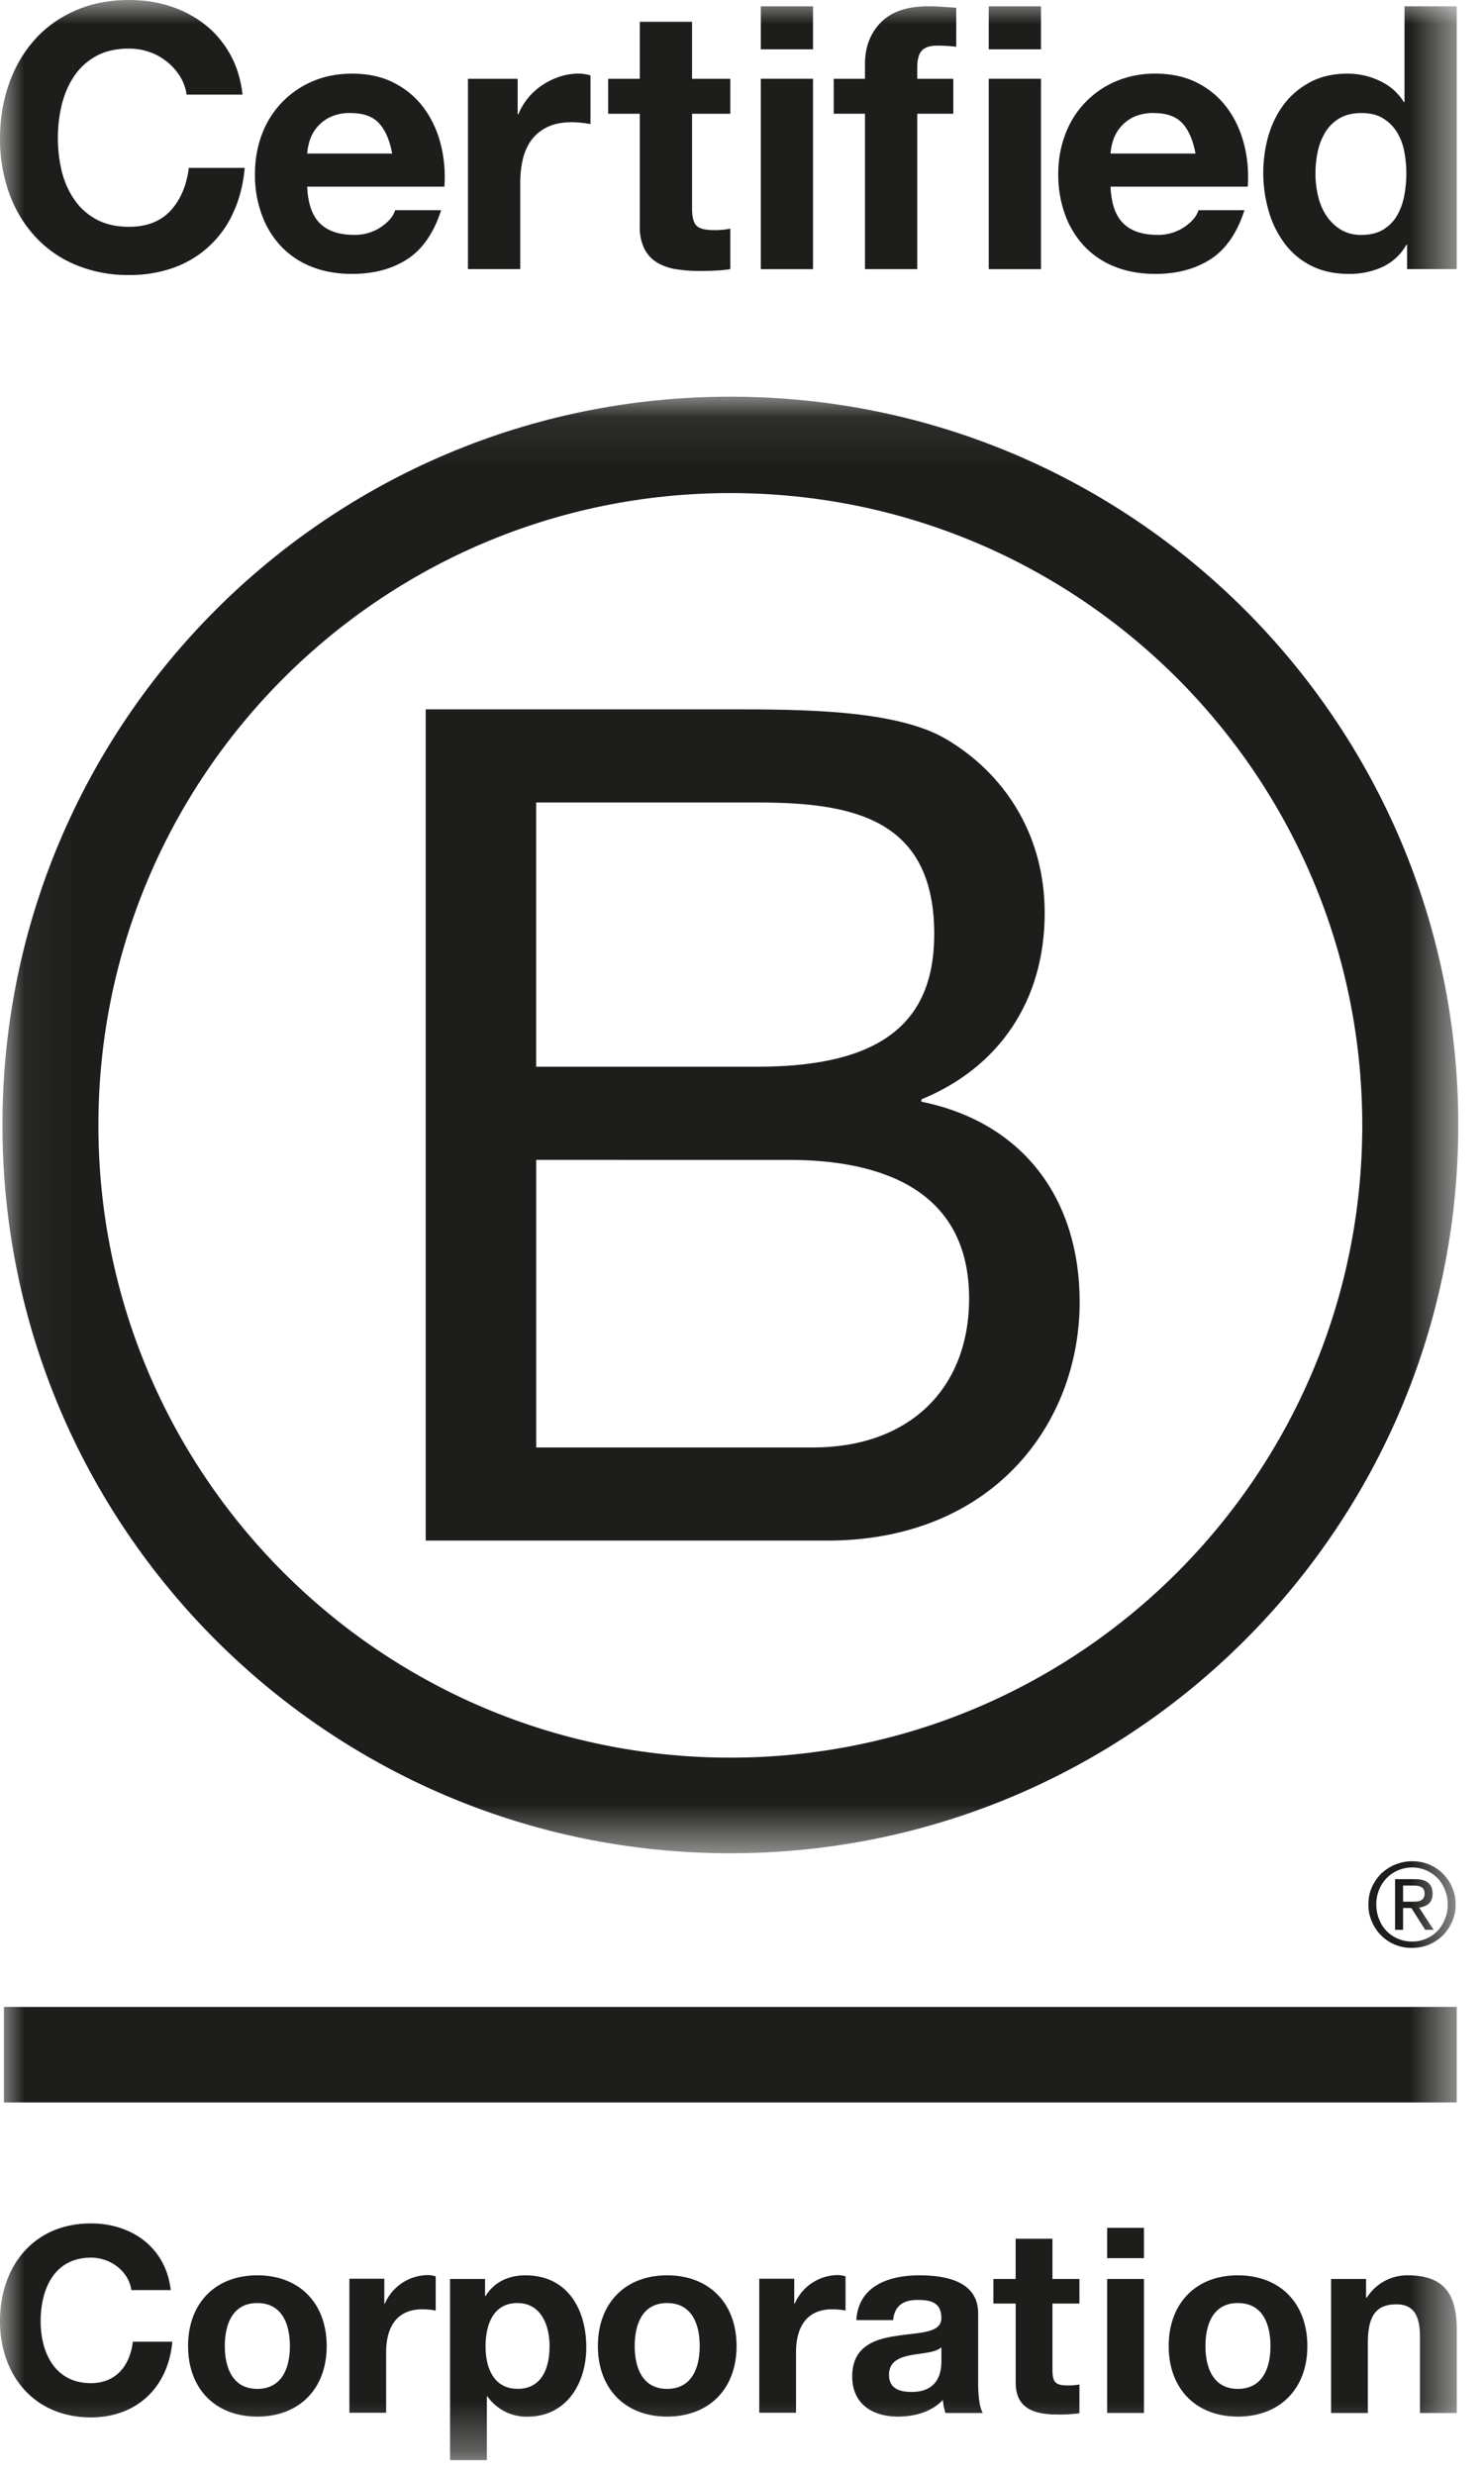
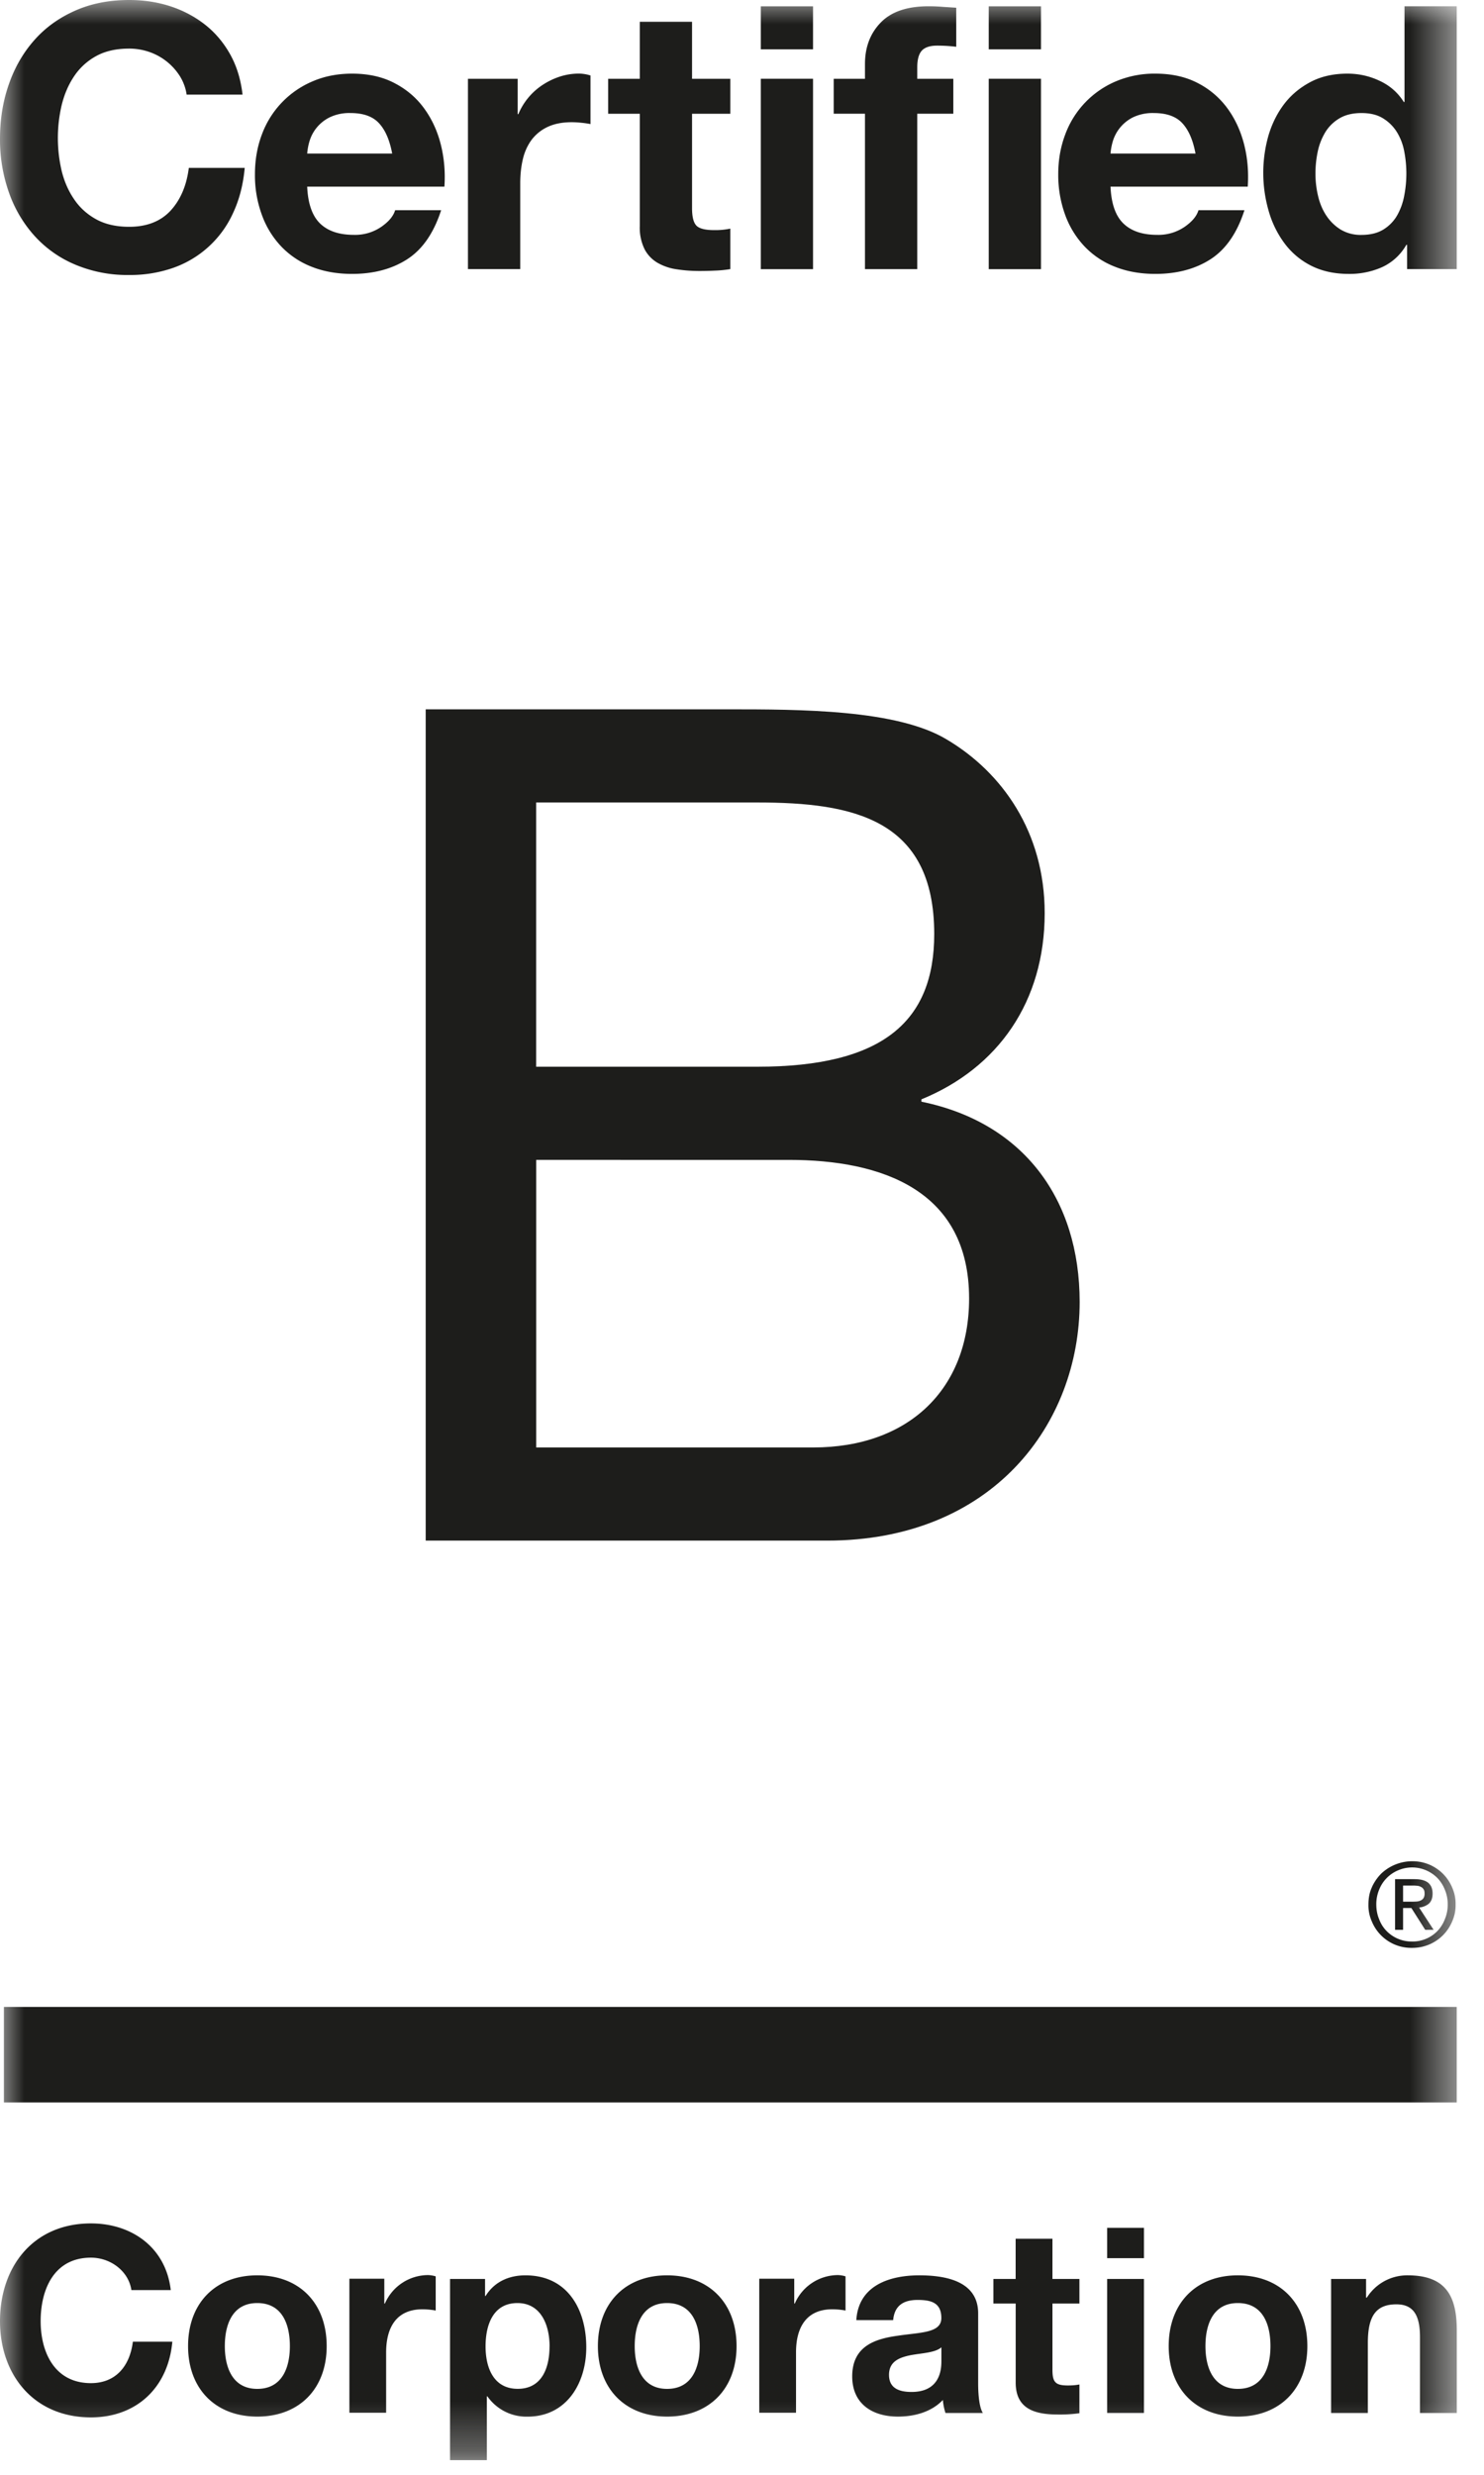
<svg xmlns="http://www.w3.org/2000/svg" xmlns:xlink="http://www.w3.org/1999/xlink" viewBox="0 0 30 50">
  <defs>
    <path id="a" d="M.049.078H29.48v29.429H.049z" />
    <path id="c" d="M0 49.704h29.48V0H0z" />
  </defs>
  <g fill="none" fill-rule="evenodd">
    <path fill="#1D1D1B" d="M10.84 29.244h5.6c1.927 0 3.151-1.176 3.151-3.01 0-2.188-1.764-2.8-3.647-2.8H10.84v5.81zm0-7.692h4.47c2.54 0 3.576-.917 3.576-2.681 0-2.33-1.646-2.658-3.575-2.658h-4.472v5.34zm-2.234-7.221h6.092c1.483 0 3.435 0 4.446.612 1.106.658 1.975 1.858 1.975 3.505 0 1.787-.94 3.128-2.492 3.763v.047c2.07.423 3.199 1.976 3.199 4.046 0 2.469-1.765 4.822-5.105 4.822H8.606V14.33z" />
    <g transform="translate(0 7.936)">
      <mask id="b" fill="#fff">
        <use xlink:href="#a" />
      </mask>
-       <path fill="#1D1D1B" d="M14.763.078C6.637.078.049 6.666.049 14.793c0 8.126 6.588 14.714 14.714 14.714 8.128 0 14.717-6.588 14.717-14.714C29.48 6.666 22.89.078 14.763.078M27.539 14.8c0 7.055-5.719 12.775-12.776 12.775-7.055 0-12.774-5.72-12.774-12.775 0-7.055 5.719-12.774 12.774-12.774 7.057 0 12.776 5.719 12.776 12.774" mask="url(#b)" />
    </g>
    <mask id="d" fill="#fff">
      <use xlink:href="#c" />
    </mask>
    <path fill="#1D1D1B" d="M.079 42.477h29.37v-1.93H.079zm27.654-4.348a.95.95 0 01.19-.276.913.913 0 01.622-.249.864.864 0 01.809.525.81.81 0 01.072.348.81.81 0 01-.071.347.867.867 0 01-.81.53.861.861 0 01-.811-.53.792.792 0 01-.07-.347c0-.125.02-.241.07-.348zm.146.643a.674.674 0 00.15.24.71.71 0 00.516.214.7.7 0 00.515-.214.718.718 0 00.15-.24.757.757 0 00.057-.295.753.753 0 00-.057-.295.725.725 0 00-.15-.237.718.718 0 00-.8-.156.704.704 0 00-.381.393.753.753 0 00-.056.295c0 .105.018.205.056.295zm.722-.806c.122 0 .211.025.27.072.06.05.09.122.09.22 0 .094-.028.16-.078.205a.362.362 0 01-.195.076l.294.451h-.17l-.28-.441h-.168v.441h-.162v-1.024h.399zm-.07.455c.036 0 .07-.001.102-.003a.258.258 0 00.085-.02.142.142 0 00.06-.05.175.175 0 00.021-.096c0-.034-.006-.063-.02-.08a.112.112 0 00-.051-.048.204.204 0 00-.072-.024c-.028-.002-.053-.005-.081-.005h-.211v.326h.166zM3.639 1.543a1.19 1.19 0 00-.614-.491 1.248 1.248 0 00-.413-.07c-.263 0-.486.05-.67.152a1.264 1.264 0 00-.446.41c-.114.17-.197.365-.25.583a2.91 2.91 0 00.001 1.327c.052.212.135.402.25.57.113.169.262.304.446.406.183.101.406.152.669.152.357 0 .636-.11.837-.327.2-.218.323-.506.368-.863h1.13c-.03.332-.106.632-.23.9a2.085 2.085 0 01-1.205 1.116 2.623 2.623 0 01-.9.148 2.71 2.71 0 01-1.097-.212 2.31 2.31 0 01-.822-.584 2.564 2.564 0 01-.513-.873A3.192 3.192 0 010 2.804C0 2.407.06 2.04.18 1.7c.118-.34.29-.636.513-.888.223-.253.497-.451.822-.595C1.84.072 2.205 0 2.612 0c.293 0 .57.042.83.126.26.085.493.208.699.369.205.16.375.36.509.598s.218.511.253.819h-1.13a.969.969 0 00-.134-.369m4.025.949c-.126-.139-.319-.208-.576-.208a.916.916 0 00-.42.085.79.79 0 00-.41.48 1.221 1.221 0 00-.048.253h1.718c-.05-.268-.137-.472-.264-.61M6.47 4.515c.159.154.387.23.685.23a.936.936 0 00.55-.16c.154-.106.248-.219.283-.338h.93c-.15.462-.377.791-.685.99-.307.198-.679.297-1.116.297-.302 0-.575-.048-.818-.145a1.701 1.701 0 01-.617-.413 1.821 1.821 0 01-.39-.64 2.306 2.306 0 01-.138-.818c0-.287.047-.555.141-.803a1.864 1.864 0 011.023-1.071c.24-.104.507-.156.8-.156.327 0 .612.063.855.19.243.126.443.295.599.509.156.213.269.456.338.729.069.273.094.558.074.855H6.21c.015.342.102.59.26.744m3.995-2.923v.714h.014a1.309 1.309 0 01.491-.591c.11-.072.226-.128.35-.168.124-.04.253-.06.387-.06a.81.81 0 01.23.038v.982a1.83 1.83 0 00-.178-.026 1.769 1.769 0 00-.2-.012c-.194 0-.358.033-.492.097a.862.862 0 00-.324.264c-.081.112-.14.242-.174.39-.035.15-.052.31-.052.484v1.733H9.46V1.592h1.005zm4.299 0v.706h-.774v1.905c0 .178.03.297.09.357s.179.089.357.089a1.48 1.48 0 00.327-.03v.818a2.307 2.307 0 01-.298.03 6.938 6.938 0 01-.32.008c-.163 0-.318-.011-.465-.034a1.08 1.08 0 01-.386-.13.686.686 0 01-.264-.275.98.98 0 01-.097-.468v-2.27h-.64v-.706h.64V.439h1.056v1.153h.774zm.616 3.846h1.056V1.591H15.38v3.845zm0-4.441h1.056v-.87H15.38v.87zm1.474 1.301v-.706h.632v-.298c0-.342.107-.622.32-.84.213-.219.536-.328.968-.328.094 0 .188.004.283.012l.274.018v.789a3.22 3.22 0 00-.387-.023c-.143 0-.246.034-.308.1-.062.068-.093.18-.093.34v.23h.729v.706h-.729v3.14h-1.057v-3.14h-.632zm3.134 3.14h1.056V1.591h-1.056v3.845zm0-4.441h1.056v-.87h-1.056v.87zm3.916 1.495c-.126-.139-.32-.208-.577-.208a.921.921 0 00-.42.085.797.797 0 00-.409.48 1.221 1.221 0 00-.048.253h1.718c-.05-.268-.137-.472-.264-.61M22.71 4.515c.159.154.387.23.684.23a.94.94 0 00.551-.16c.154-.106.248-.219.283-.338h.929c-.148.462-.377.791-.684.99-.308.198-.68.297-1.116.297-.303 0-.575-.048-.818-.145a1.693 1.693 0 01-.617-.413 1.838 1.838 0 01-.391-.64 2.352 2.352 0 01-.138-.818c0-.287.048-.555.142-.803a1.864 1.864 0 011.022-1.071 2 2 0 01.8-.156c.327 0 .613.063.856.19a1.7 1.7 0 01.599.509c.156.213.268.456.338.729.07.273.094.558.074.855H22.45c.015.342.101.59.26.744m5.675-1.469a1.127 1.127 0 00-.152-.387.85.85 0 00-.279-.271c-.114-.07-.258-.104-.431-.104s-.32.034-.44.104a.828.828 0 00-.286.275 1.255 1.255 0 00-.156.39 2.15 2.15 0 00-.048.458c0 .149.017.297.052.446.035.15.09.282.167.398a.943.943 0 00.29.283.786.786 0 00.42.108c.174 0 .32-.035.436-.104a.807.807 0 00.28-.28 1.26 1.26 0 00.147-.397 2.343 2.343 0 000-.919zm.045 1.9a1.08 1.08 0 01-.487.45 1.61 1.61 0 01-.68.138c-.289 0-.541-.056-.76-.167a1.522 1.522 0 01-.538-.454 2.016 2.016 0 01-.32-.658 2.762 2.762 0 01-.001-1.521c.072-.24.179-.453.32-.637.141-.183.319-.33.532-.442.213-.112.461-.167.744-.167.228 0 .445.048.65.145.207.096.37.239.488.427h.015V.126h1.056v5.311h-1.004v-.49h-.015zM2.656 46.268c-.053-.372-.41-.655-.818-.655-.738 0-1.016.629-1.016 1.284 0 .622.278 1.251 1.016 1.251.503 0 .787-.345.848-.838h.798c-.085.933-.729 1.53-1.646 1.53C.68 48.84 0 47.975 0 46.897c0-1.11.68-1.976 1.838-1.976.823 0 1.514.483 1.614 1.347h-.796zM5.2 48.264c.509 0 .66-.436.66-.864 0-.435-.151-.87-.66-.87-.502 0-.655.435-.655.87 0 .428.153.864.656.864m0-2.294c.854 0 1.403.565 1.403 1.43 0 .858-.55 1.424-1.403 1.424-.85 0-1.399-.566-1.399-1.424 0-.865.55-1.43 1.399-1.43m1.862.068h.706v.502h.012a.955.955 0 01.864-.575c.052 0 .115.01.163.026v.69a1.535 1.535 0 00-.267-.025c-.546 0-.735.393-.735.87v1.22h-.743v-2.708zm4.047 1.367c0-.43-.174-.875-.65-.875-.488 0-.644.435-.644.875s.167.858.65.858c.487 0 .643-.419.643-.858zm-2.012-1.362h.708v.345h.01c.178-.287.47-.418.806-.418.849 0 1.23.685 1.23 1.455 0 .723-.397 1.4-1.188 1.4a.962.962 0 01-.811-.41h-.011v1.289h-.744v-3.661zm4.387 2.221c.508 0 .66-.436.66-.864 0-.435-.152-.87-.66-.87-.502 0-.654.435-.654.87 0 .428.152.864.654.864m0-2.294c.854 0 1.405.565 1.405 1.43 0 .858-.55 1.424-1.405 1.424-.848 0-1.398-.566-1.398-1.424 0-.865.55-1.43 1.398-1.43m1.864.068h.707v.502h.011a.955.955 0 01.864-.575c.052 0 .115.01.162.026v.69a1.506 1.506 0 00-.267-.025c-.545 0-.734.393-.734.87v1.22h-.743v-2.708zm3.681 1.387c-.126.11-.387.115-.618.158-.23.046-.44.126-.44.398 0 .277.215.345.456.345.58 0 .603-.46.603-.623v-.278zm-1.719-.55c.043-.697.666-.905 1.274-.905.539 0 1.189.12 1.189.769v1.41c0 .246.025.491.095.602h-.756a1.167 1.167 0 01-.052-.263c-.235.247-.58.336-.91.336-.514 0-.923-.256-.923-.812 0-.612.462-.759.922-.822.456-.069.88-.052.88-.357 0-.319-.22-.366-.482-.366-.283 0-.466.115-.492.408h-.745zm3.965-.832h.545v.497h-.545v1.34c0 .252.063.315.314.315.08 0 .153-.005.231-.02v.581a2.858 2.858 0 01-.435.026c-.455 0-.853-.105-.853-.644V46.54h-.451v-.497h.45v-.812h.744v.812zm1.106 2.707h.744v-2.707h-.744v2.708zm0-3.127h.744v-.613h-.744v.613zm2.641 2.641c.51 0 .66-.436.66-.864 0-.435-.15-.87-.66-.87-.502 0-.654.435-.654.87 0 .428.152.864.654.864m0-2.294c.855 0 1.406.565 1.406 1.43 0 .858-.551 1.424-1.406 1.424-.848 0-1.397-.566-1.397-1.424 0-.865.55-1.43 1.397-1.43m1.886.073h.707v.377h.016a.964.964 0 01.828-.45c.79 0 .99.445.99 1.115v1.666h-.744v-1.53c0-.445-.132-.665-.477-.665-.404 0-.577.225-.577.776v1.419h-.743v-2.708z" mask="url(#d)" />
  </g>
</svg>